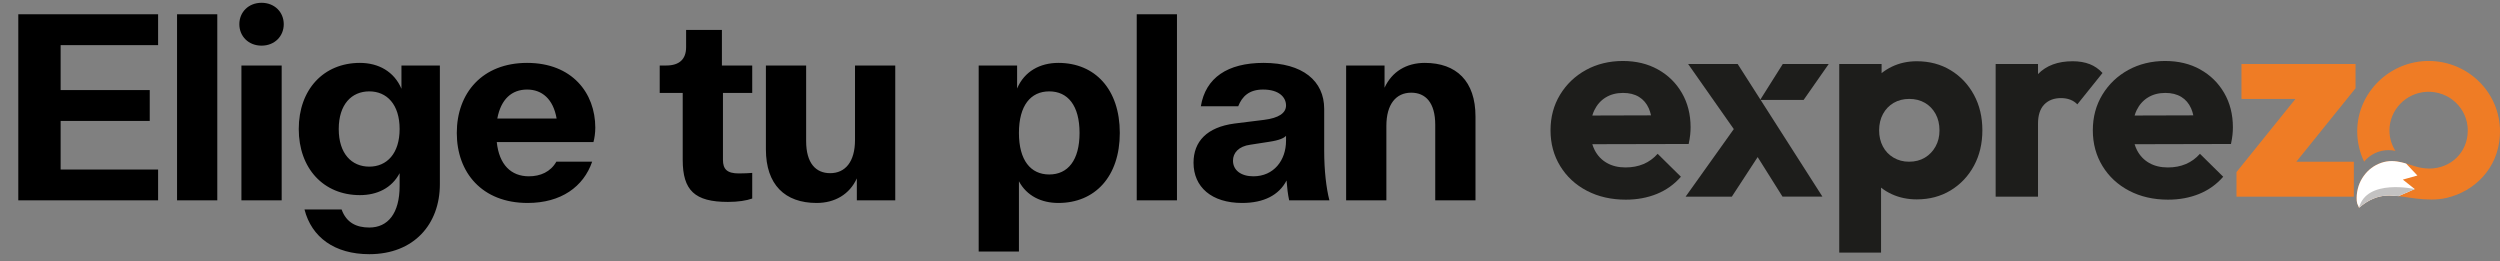
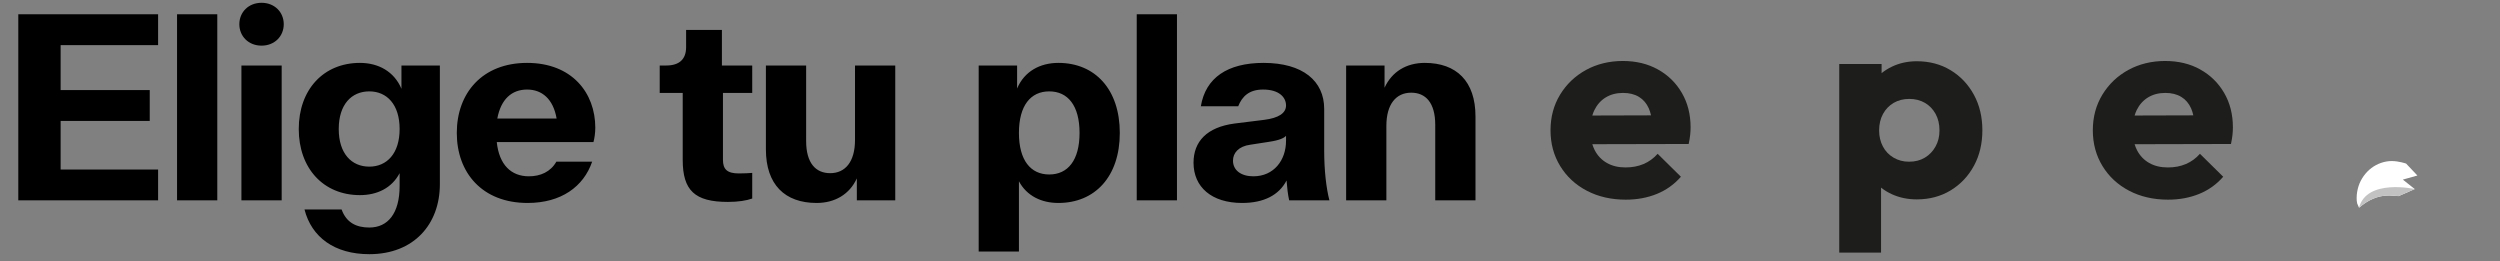
<svg xmlns="http://www.w3.org/2000/svg" fill="none" viewBox="0 0 287 30" height="30" width="287">
  <rect x="0" y="0" width="287" height="30" fill="#808080" stroke="none" />
  <path fill="black" d="M18.15 23H2.1V1.64H18.15V5.18H6.96V10.34H17.19V13.88H6.96V19.46H18.15V23ZM24.945 23H20.325V1.64H24.945V23ZM32.336 23H27.715V7.52H32.336V23ZM30.026 5.24C28.526 5.24 27.476 4.16 27.476 2.78C27.476 1.4 28.526 0.32 30.026 0.32C31.526 0.32 32.575 1.4 32.575 2.78C32.575 4.16 31.526 5.24 30.026 5.24ZM34.297 14.81C34.297 10.28 37.147 7.22 41.317 7.22C43.447 7.22 45.247 8.21 46.087 10.19V7.52H50.497V21.14C50.497 25.73 47.527 29.18 42.397 29.18C38.407 29.18 35.767 27.23 34.957 24.05H39.217C39.757 25.55 40.897 26.12 42.397 26.12C44.527 26.12 45.877 24.5 45.877 21.35V19.88C44.977 21.59 43.297 22.4 41.317 22.4C37.147 22.4 34.297 19.34 34.297 14.81ZM38.887 14.81C38.887 17.63 40.357 19.13 42.397 19.13C44.407 19.13 45.877 17.63 45.877 14.81C45.877 11.99 44.407 10.49 42.397 10.49C40.357 10.49 38.887 11.99 38.887 14.81ZM60.569 23.3C55.349 23.3 52.44 19.82 52.44 15.26C52.44 10.67 55.38 7.22 60.51 7.22C65.669 7.22 68.34 10.67 68.34 14.66C68.34 15.23 68.249 15.89 68.129 16.31H57.029C57.3 18.92 58.679 20.24 60.719 20.24C62.039 20.24 63.209 19.73 63.87 18.56H67.98C66.99 21.44 64.409 23.3 60.569 23.3ZM60.51 10.28C58.77 10.28 57.51 11.36 57.09 13.61H63.9C63.51 11.36 62.219 10.28 60.51 10.28ZM83.565 23.18C79.755 23.18 78.375 21.86 78.375 18.35V10.67H75.735V7.52H76.485C77.985 7.52 78.765 6.8 78.765 5.42V3.44H82.875V7.52H86.355V10.67H82.995V18.35C82.995 19.43 83.475 19.91 84.825 19.91C85.395 19.91 85.965 19.88 86.355 19.85V22.79C85.695 23.03 84.735 23.18 83.565 23.18ZM93.745 23.3C90.115 23.3 87.925 21.2 87.925 17.15V7.52H92.545V16.19C92.545 18.74 93.655 19.88 95.305 19.88C97.045 19.88 98.155 18.56 98.155 16.07V7.52H102.775V23H98.365V20.48C97.525 22.31 95.845 23.3 93.745 23.3ZM128.553 15.26C128.553 20.27 125.703 23.3 121.503 23.3C119.553 23.3 117.873 22.49 116.973 20.81V28.88H112.353V7.52H116.763V10.16C117.603 8.18 119.403 7.22 121.503 7.22C125.703 7.22 128.553 10.25 128.553 15.26ZM123.933 15.26C123.933 12.11 122.583 10.49 120.453 10.49C118.323 10.49 116.973 12.11 116.973 15.26C116.973 18.41 118.323 20.03 120.453 20.03C122.583 20.03 123.933 18.41 123.933 15.26ZM135.116 23H130.496V1.64H135.116V23ZM142.597 23.3C139.087 23.3 137.017 21.47 137.017 18.68C137.017 16.25 138.547 14.6 141.727 14.18L145.117 13.76C146.797 13.55 147.637 12.98 147.637 12.11C147.637 11.18 146.857 10.28 144.997 10.28C143.407 10.28 142.597 11.06 142.147 12.2H137.857C138.397 8.93 140.917 7.22 145.057 7.22C149.557 7.22 152.017 9.29 152.017 12.5V17.3C152.017 19.58 152.257 21.62 152.617 23H147.997C147.847 22.34 147.757 21.53 147.697 20.72C146.827 22.4 145.087 23.3 142.597 23.3ZM143.887 20.24C146.227 20.24 147.637 18.41 147.637 16.16V15.59C147.427 15.83 146.917 16.1 145.687 16.28L143.557 16.61C142.177 16.79 141.547 17.57 141.547 18.44C141.547 19.55 142.477 20.24 143.887 20.24ZM169.386 23H164.766V14.33C164.766 11.78 163.656 10.64 162.006 10.64C160.266 10.64 159.156 11.96 159.156 14.45V23H154.536V7.52H158.946V10.07C159.786 8.24 161.436 7.22 163.566 7.22C167.196 7.22 169.386 9.32 169.386 13.37V23Z" />
  <g clip-path="url(#clip0_2149_621)">
    <path fill="#1D1D1B" d="M188.678 18.831C188.063 19.092 187.375 19.222 186.612 19.222C185.786 19.222 185.071 19.05 184.467 18.705C183.863 18.36 183.396 17.869 183.069 17.233C182.961 17.022 182.871 16.794 182.798 16.554L193.859 16.529C193.943 16.132 194.002 15.781 194.033 15.479C194.064 15.176 194.08 14.889 194.08 14.617C194.08 13.133 193.746 11.817 193.079 10.668C192.413 9.52 191.495 8.622 190.33 7.974C189.165 7.324 187.82 7 186.294 7C184.768 7 183.318 7.345 182.067 8.035C180.817 8.724 179.826 9.669 179.096 10.871C178.365 12.072 178 13.436 178 14.961C178 16.485 178.37 17.855 179.112 19.066C179.853 20.278 180.875 21.222 182.178 21.902C183.482 22.581 184.969 22.921 186.644 22.921C187.936 22.921 189.122 22.702 190.203 22.264C191.283 21.825 192.204 21.167 192.968 20.289L190.298 17.657C189.833 18.179 189.292 18.572 188.678 18.832V18.831ZM184.34 11.184C184.901 10.839 185.563 10.667 186.326 10.667C187.045 10.667 187.655 10.819 188.153 11.122C188.65 11.425 189.026 11.864 189.281 12.438C189.388 12.679 189.472 12.949 189.538 13.243L182.797 13.262C182.862 13.042 182.941 12.835 183.035 12.641C183.342 12.014 183.776 11.529 184.338 11.184H184.34Z" />
    <path fill="#1D1D1B" d="M223.937 8.066C222.804 7.376 221.506 7.031 220.045 7.031C219.007 7.031 218.053 7.239 217.184 7.657C216.753 7.866 216.361 8.111 216.007 8.396V7.345H211.145V29H215.945V21.539C216.314 21.832 216.725 22.085 217.184 22.294C218.052 22.691 219.005 22.889 220.045 22.889C221.506 22.889 222.804 22.544 223.937 21.854C225.071 21.165 225.96 20.224 226.607 19.033C227.252 17.842 227.576 16.484 227.576 14.959C227.576 13.435 227.254 12.076 226.607 10.885C225.96 9.694 225.071 8.754 223.937 8.064V8.066ZM222.206 16.809C221.909 17.352 221.502 17.78 220.982 18.094C220.463 18.408 219.855 18.564 219.155 18.564C218.498 18.564 217.905 18.408 217.375 18.094C216.845 17.78 216.437 17.354 216.152 16.809C215.866 16.266 215.723 15.649 215.723 14.961C215.723 14.272 215.872 13.623 216.169 13.08C216.466 12.537 216.872 12.114 217.392 11.81C217.91 11.508 218.51 11.355 219.188 11.355C219.866 11.355 220.464 11.508 220.984 11.81C221.502 12.113 221.91 12.537 222.207 13.08C222.504 13.623 222.653 14.25 222.653 14.961C222.653 15.671 222.504 16.267 222.207 16.809H222.206Z" />
-     <path fill="#1D1D1B" d="M239.89 7.36C239.329 7.141 238.677 7.031 237.936 7.031C236.242 7.031 234.917 7.522 233.963 8.503V7.345H229.101V22.575H233.963V14.207C233.963 13.225 234.202 12.49 234.678 11.997C235.155 11.508 235.796 11.261 236.601 11.261C237.004 11.261 237.364 11.325 237.682 11.45C238 11.575 238.264 11.752 238.477 11.982L241.369 8.378C240.945 7.919 240.453 7.58 239.892 7.359L239.89 7.36Z" />
    <path fill="#1D1D1B" d="M252.586 7.971C251.421 7.324 250.075 7 248.55 7C247.025 7 245.574 7.345 244.323 8.035C243.073 8.724 242.082 9.669 241.352 10.871C240.621 12.073 240.256 13.436 240.256 14.961C240.256 16.485 240.626 17.855 241.368 19.066C242.109 20.278 243.131 21.222 244.434 21.902C245.738 22.581 247.225 22.921 248.9 22.921C250.192 22.921 251.378 22.702 252.459 22.264C253.539 21.825 254.46 21.167 255.224 20.289L252.554 17.657C252.089 18.179 251.548 18.572 250.934 18.832C250.32 19.094 249.631 19.223 248.868 19.223C248.042 19.223 247.327 19.052 246.723 18.707C246.119 18.362 245.652 17.87 245.325 17.234C245.217 17.023 245.127 16.795 245.054 16.556L256.115 16.53C256.199 16.133 256.257 15.783 256.289 15.48C256.32 15.178 256.336 14.89 256.336 14.619C256.336 13.135 256.002 11.819 255.335 10.67C254.669 9.521 253.751 8.623 252.586 7.976V7.971ZM246.596 11.184C247.157 10.839 247.819 10.667 248.581 10.667C249.301 10.667 249.911 10.819 250.409 11.122C250.906 11.425 251.282 11.864 251.537 12.438C251.644 12.679 251.728 12.949 251.793 13.243L245.053 13.262C245.118 13.042 245.197 12.835 245.291 12.641C245.598 12.014 246.032 11.529 246.594 11.184H246.596Z" />
-     <path fill="#EF7C25" d="M257.321 11.357H263.518L256.749 19.755V22.575H270.223V18.564H263.619L270.415 10.134V7.345H257.321V11.357Z" />
-     <path fill="#1D1D1B" d="M193.509 22.575H198.815L201.779 18.032L204.631 22.571H209.214L199.483 7.345H193.795L199.039 14.819L193.509 22.575Z" />
-     <path fill="#1D1D1B" d="M207.055 11.474H202.062L204.664 7.345H209.939L207.055 11.474Z" />
-     <path fill="#EF7C25" d="M278.884 7C274.36 6.958 270.607 10.621 270.609 15.082C270.609 16.325 270.894 17.503 271.402 18.556C272.061 17.751 273.068 17.235 274.198 17.235C274.472 17.235 274.739 17.267 274.996 17.324C274.557 16.636 274.303 15.821 274.309 14.948C274.32 12.611 276.201 10.661 278.569 10.542C281.16 10.411 283.301 12.444 283.301 14.969C283.301 17.495 281.36 19.35 278.876 19.35C278.396 19.35 277.765 19.254 277.331 19.116C276.219 18.79 275.492 18.487 274.563 18.487C273.738 18.487 272.931 18.777 272.273 19.263C271.615 19.748 271.066 20.482 270.787 21.28C270.634 21.722 270.55 22.188 270.542 22.655C270.537 22.904 270.537 23.165 270.627 23.406C270.642 23.445 270.829 23.835 270.814 23.848C271.808 22.988 272.944 22.427 274.275 22.44C275.327 22.451 276.348 22.674 277.385 22.795C278.54 22.93 279.762 22.983 280.899 22.712C281.689 22.523 282.452 22.22 283.153 21.814C283.854 21.407 284.492 20.894 285.034 20.296C285.59 19.684 286.042 18.981 286.369 18.224C286.719 17.412 286.919 16.54 286.979 15.66C286.991 15.467 286.999 15.273 286.999 15.08C286.999 10.643 283.373 7.041 278.881 6.999L278.884 7Z" />
    <path fill="white" d="M275.363 22.513L277.213 21.704L275.846 20.618L277.518 20.149L276.219 18.778C276.219 18.778 275.38 18.488 274.565 18.488C273.749 18.488 272.904 18.787 272.239 19.288C271.574 19.789 271.027 20.544 270.762 21.363C270.623 21.79 270.545 22.267 270.543 22.714C270.543 22.931 270.549 23.14 270.603 23.351C270.617 23.406 270.82 23.848 270.817 23.849C271.811 22.989 272.947 22.429 274.278 22.441L275.363 22.512V22.513Z" />
    <path fill="#C3C2C2" d="M270.817 23.849C271.811 22.989 272.947 22.429 274.278 22.441L275.363 22.512L277.213 21.702C277.213 21.702 271.681 20.468 270.817 23.849Z" />
  </g>
  <defs>
    <clipPath id="clip0_2149_621">
      <rect transform="translate(178 7)" fill="white" height="22" width="109" />
    </clipPath>
  </defs>
</svg>